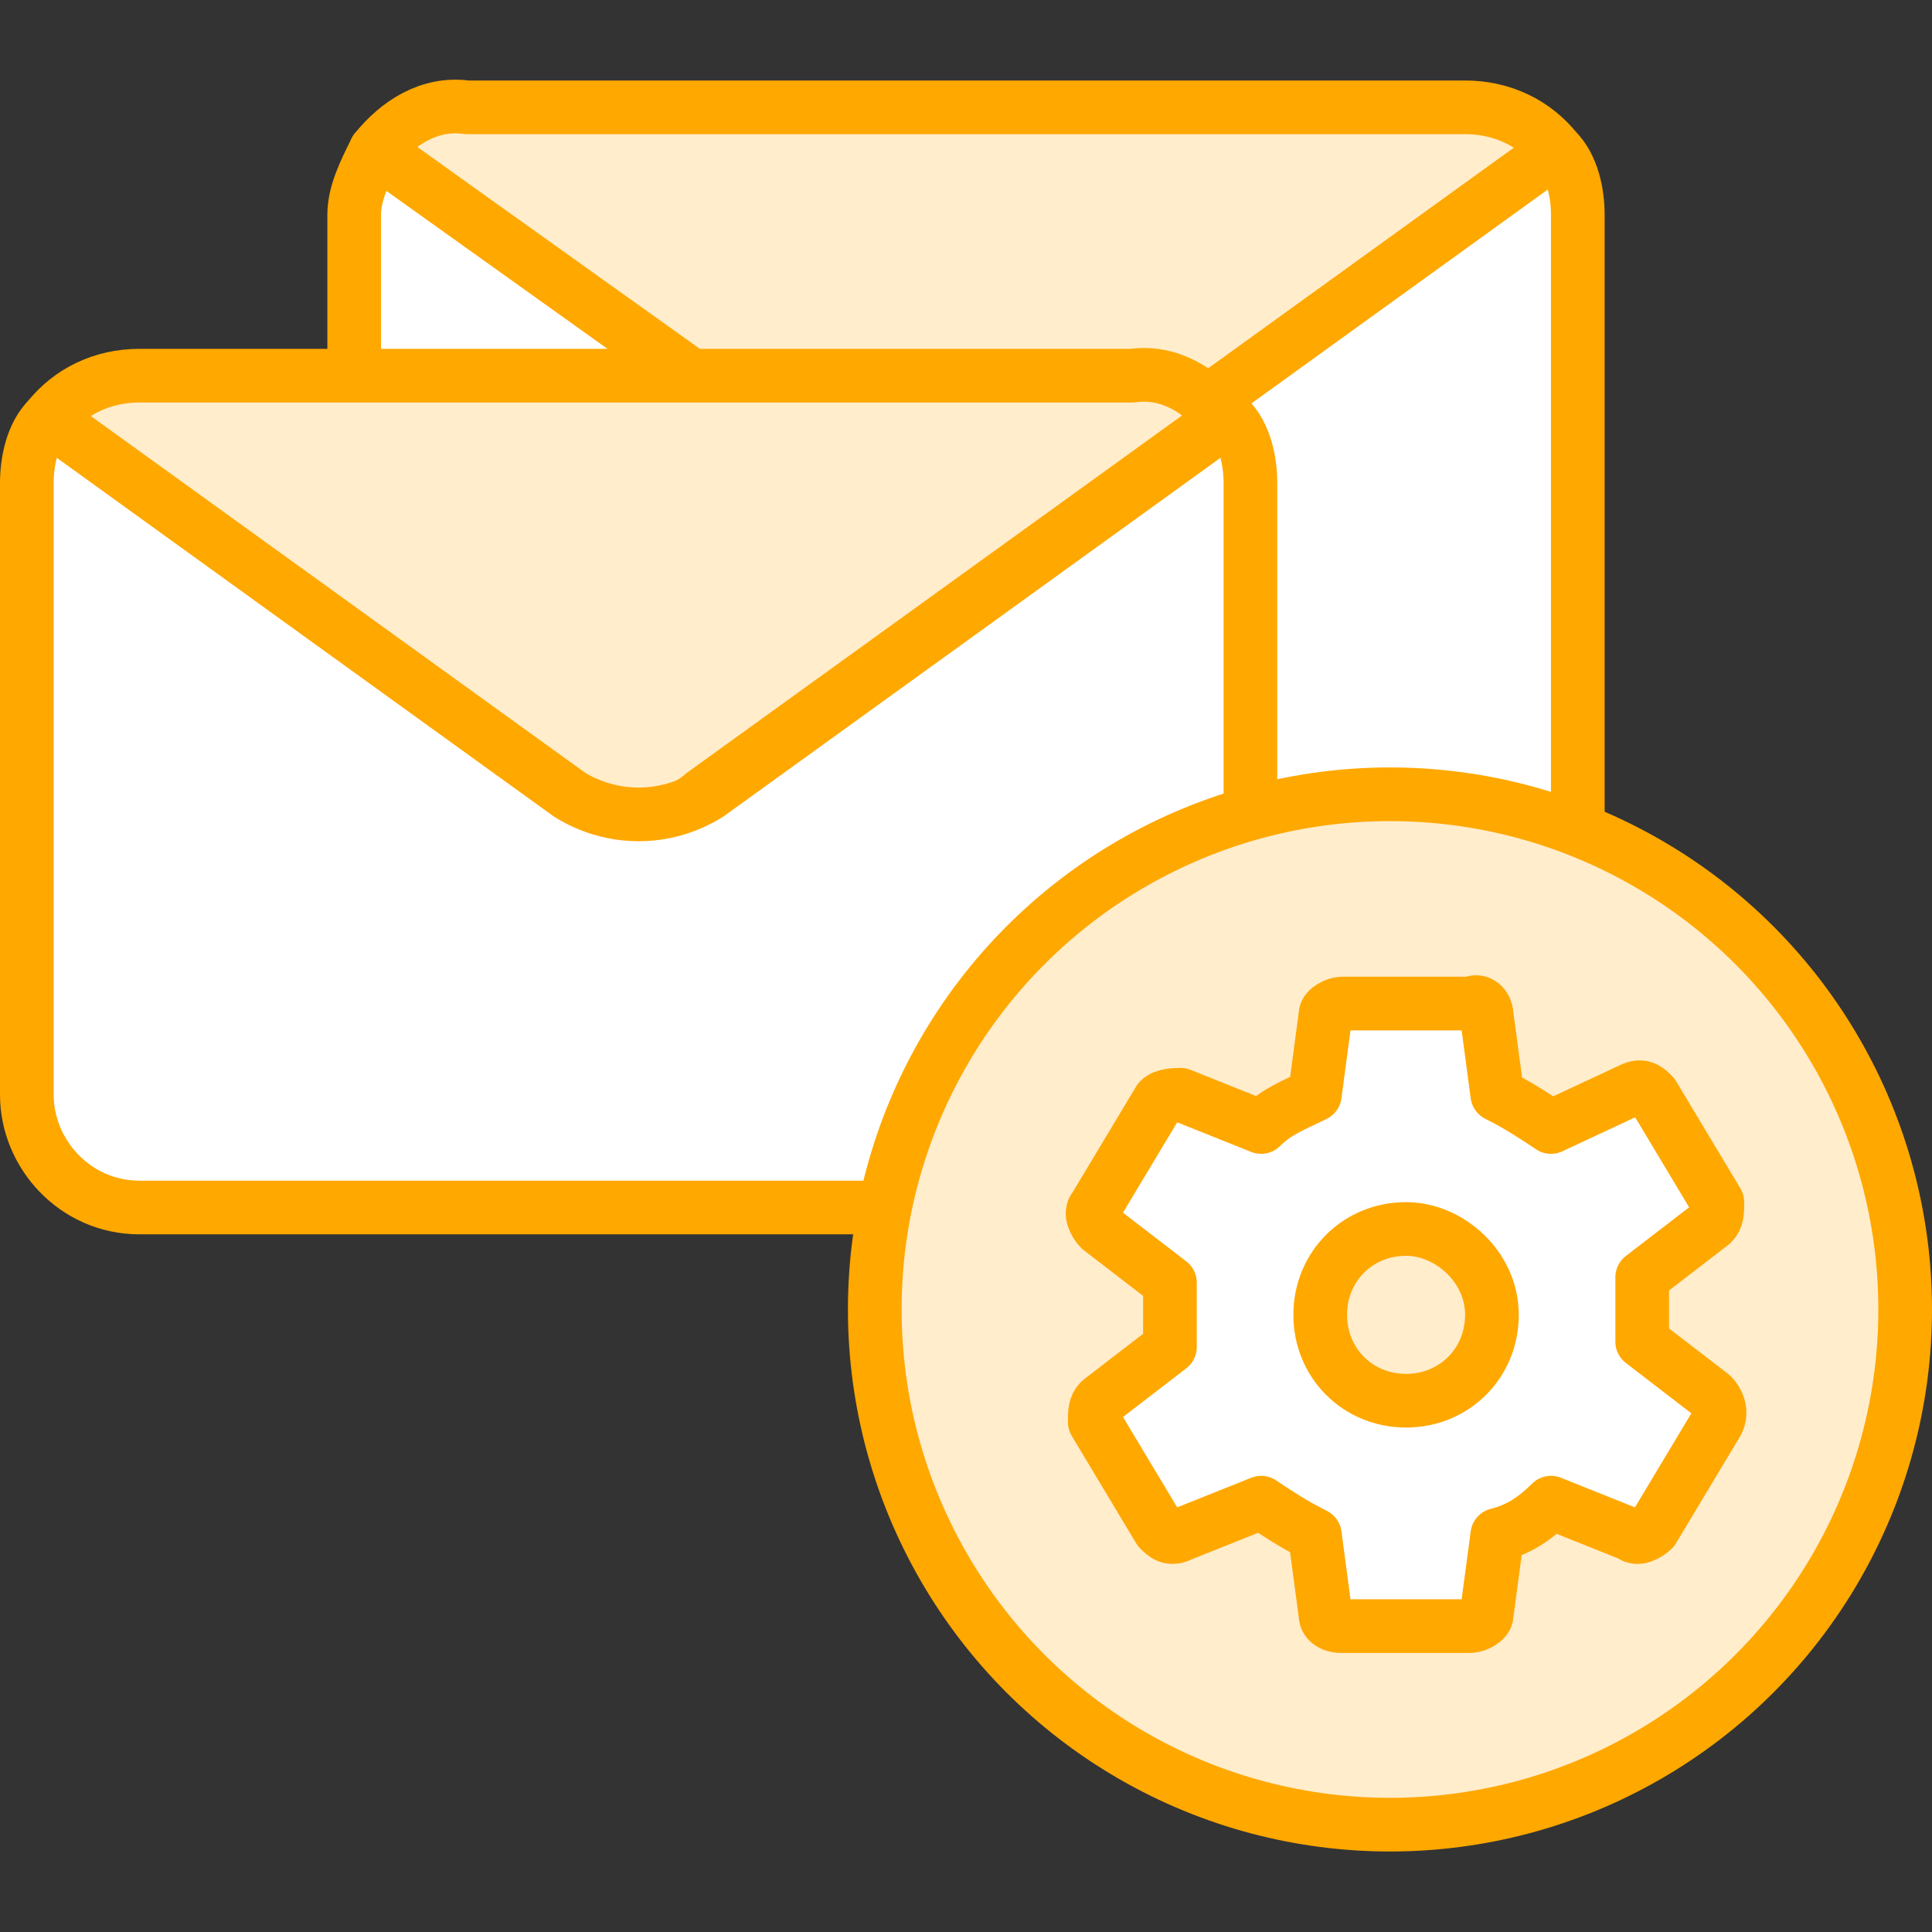
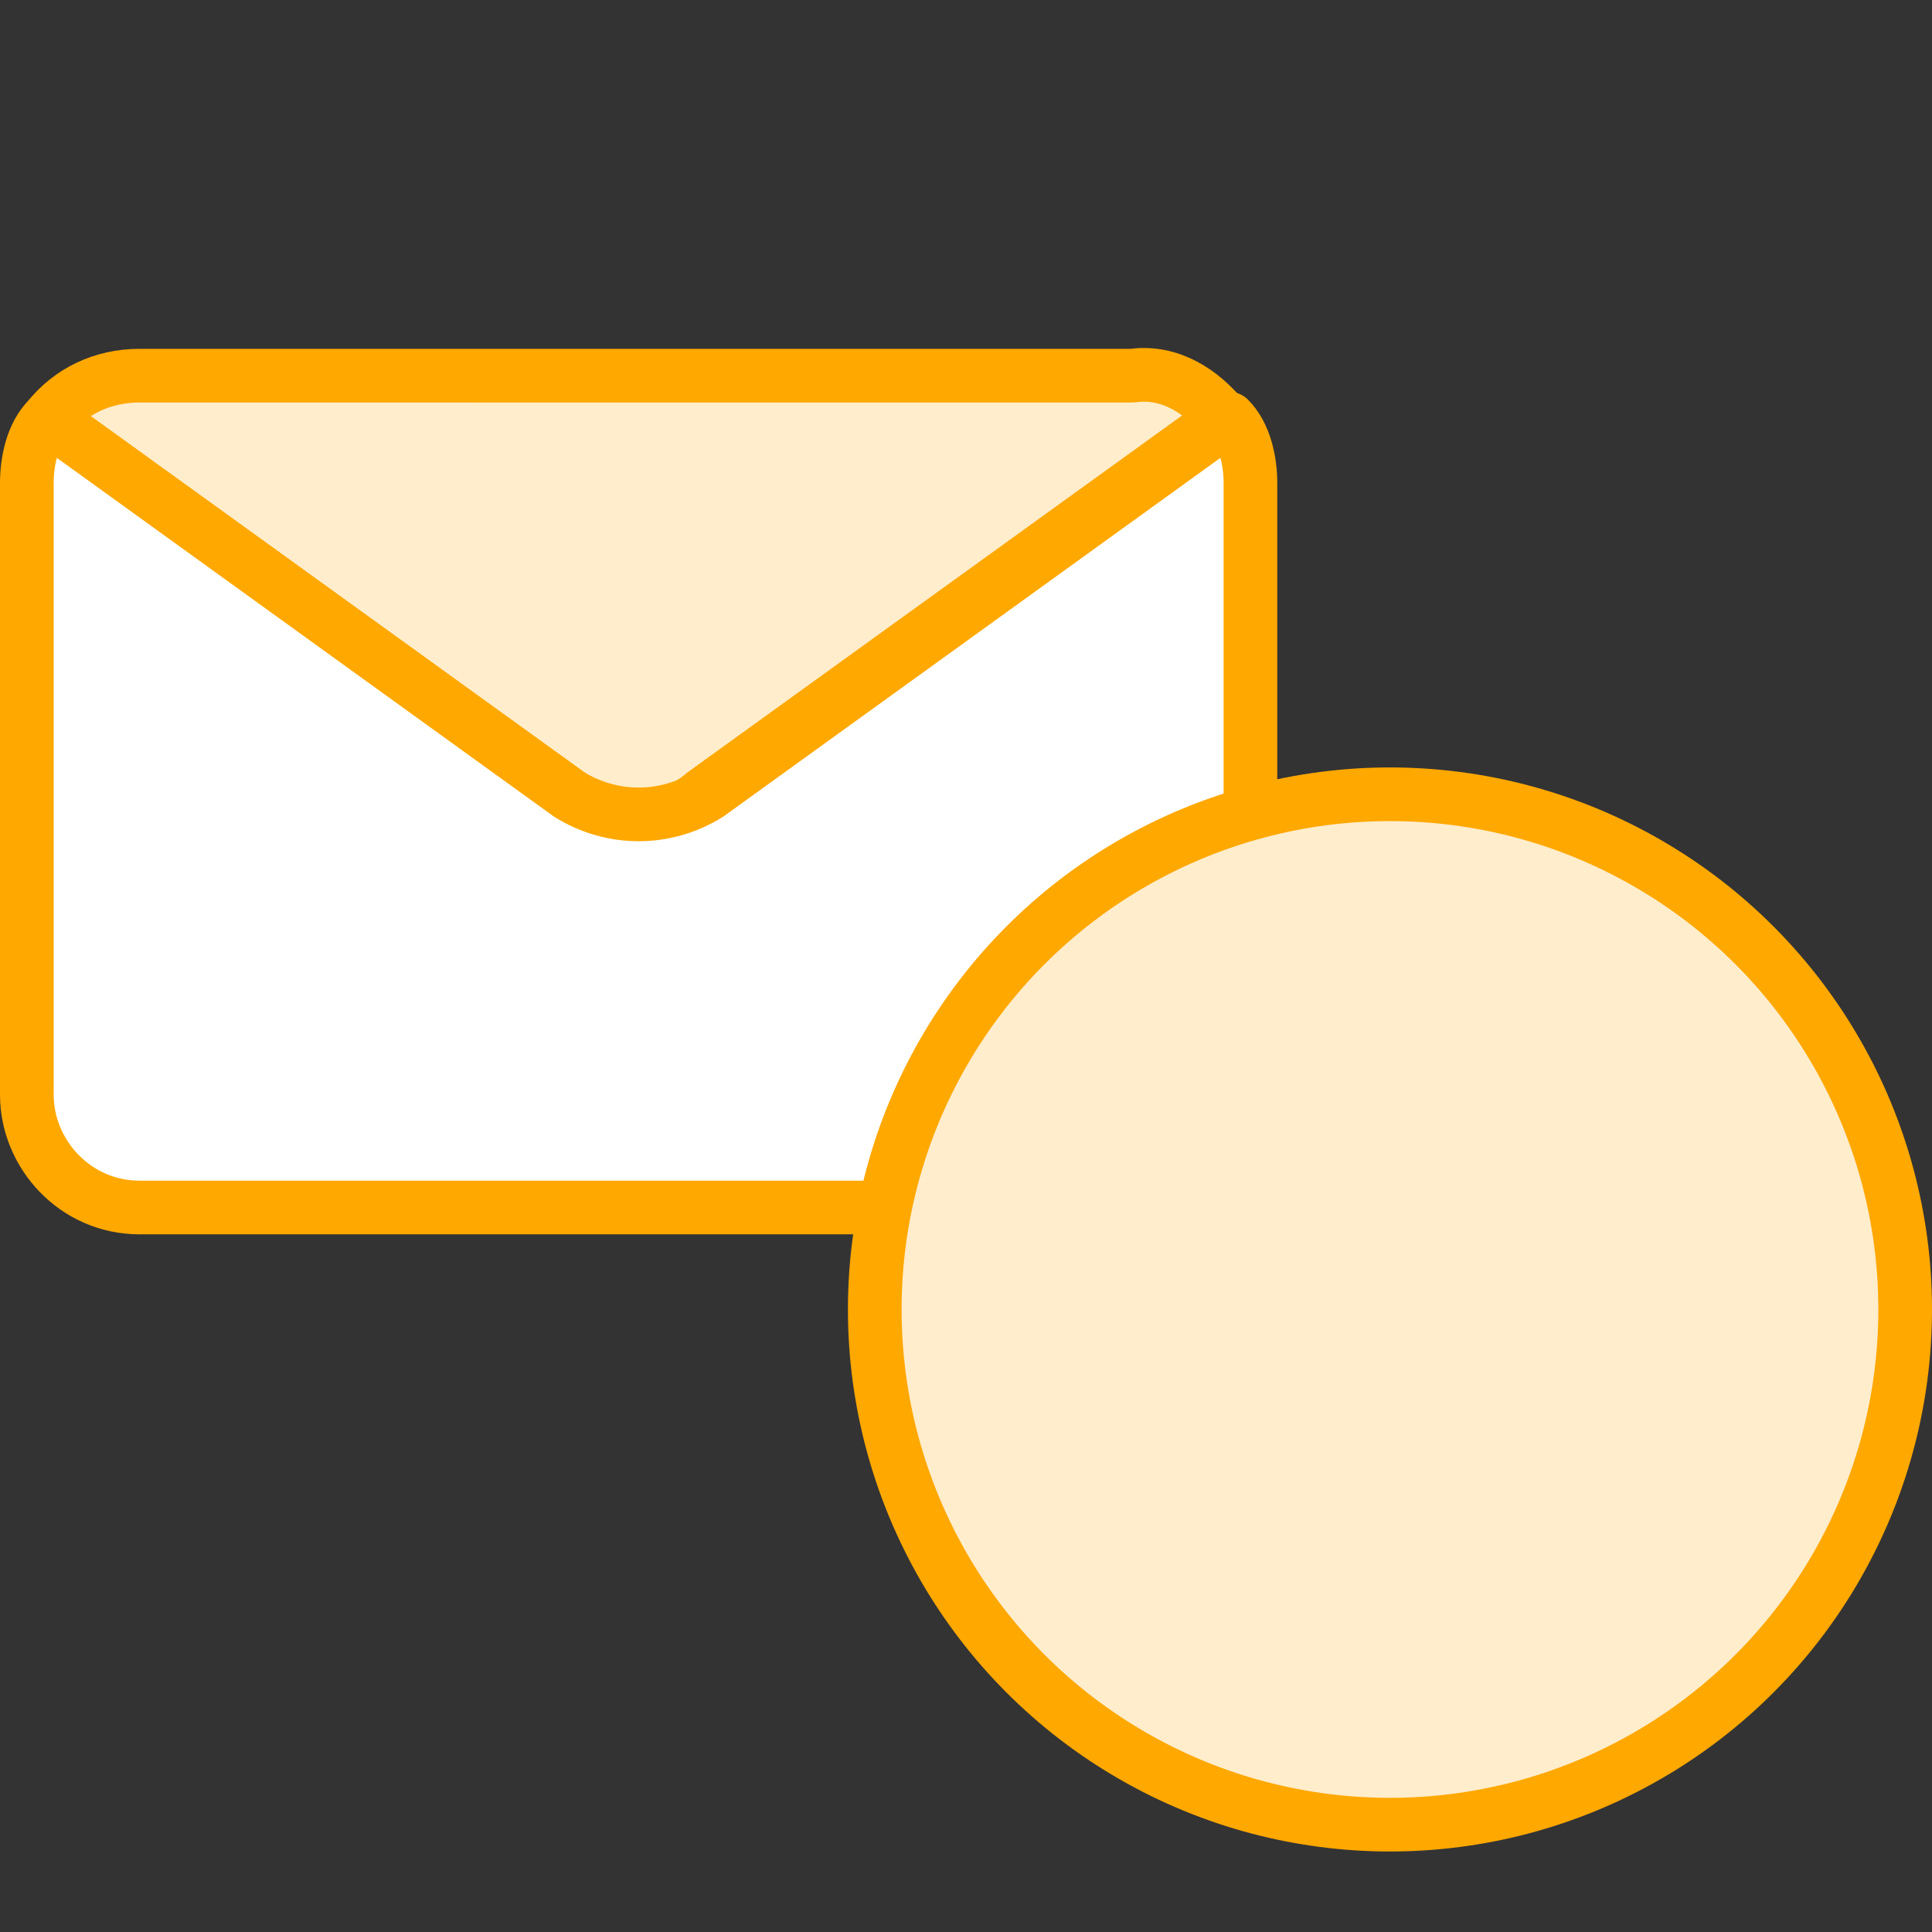
<svg xmlns="http://www.w3.org/2000/svg" version="1.1" id="Layer_1" x="0px" y="0px" viewBox="0 0 36 36" style="enable-background:new 0 0 36 36;" xml:space="preserve">
  <rect x="0" y="0" width="36" height="36" fill="#333333" stroke="none" />
  <style type="text/css">
	.st0{fill:#FFEDCC;stroke:#FFA800;stroke-linecap:round;stroke-linejoin:round;}
	.st1{fill:#FFFFFF;stroke:#FFA800;stroke-linecap:round;stroke-linejoin:round;}
</style>
-   <path class="st0" d="M19.3,9.8l9.7-7c-0.4-0.5-1-0.8-1.7-0.8H8.7C8,1.9,7.4,2.3,7,2.8l9.7,7C17.5,10.4,18.5,10.4,19.3,9.8z" />
-   <path class="st1" d="M24.1,17.4h3.2c1.1,0,2.1-0.9,2.1-2.1V4c0-0.4-0.1-0.9-0.4-1.2l-9.7,7c-0.8,0.6-1.8,0.6-2.5,0L7,2.8  C6.8,3.2,6.6,3.6,6.6,4v11.4c0,1.1,0.9,2.1,2.1,2.1H24.1z" />
  <path class="st0" d="M13.1,14.8l9.7-7c-0.4-0.5-1-0.9-1.7-0.8H2.6C1.9,7,1.3,7.3,0.9,7.8l9.7,7C11.4,15.4,12.4,15.4,13.1,14.8z" />
  <path class="st1" d="M18,22.4h3.2c1.1,0,2.1-0.9,2.1-2.1V9c0-0.4-0.1-0.9-0.4-1.2l-9.7,7c-0.8,0.5-1.8,0.5-2.6,0l-9.7-7  C0.6,8.1,0.5,8.6,0.5,9v11.4c0,1.1,0.9,2.1,2.1,2.1H18z" />
  <circle class="st0" cx="25.9" cy="24.4" r="9.6" />
-   <path class="st1" d="M31.9,26l-1.3-1c0-0.2,0-0.4,0-0.6c0-0.2,0-0.4,0-0.6l1.3-1c0.1-0.1,0.1-0.2,0.1-0.4l-1.2-2  c-0.1-0.1-0.2-0.2-0.4-0.1L28.9,21c-0.3-0.2-0.6-0.4-1-0.6l-0.2-1.5c0-0.1-0.1-0.3-0.3-0.2H25c-0.1,0-0.3,0.1-0.3,0.2l-0.2,1.5  c-0.4,0.2-0.7,0.3-1,0.6L22,20.4c-0.1,0-0.3,0-0.4,0.1l-1.2,2c-0.1,0.1,0,0.3,0.1,0.4l1.3,1c0,0.2,0,0.4,0,0.6c0,0.2,0,0.4,0,0.6  l-1.3,1c-0.1,0.1-0.1,0.2-0.1,0.4l1.2,2c0.1,0.1,0.2,0.2,0.4,0.1l1.5-0.6c0.3,0.2,0.6,0.4,1,0.6l0.2,1.5c0,0.1,0.1,0.2,0.3,0.2h2.4  c0.1,0,0.3-0.1,0.3-0.2l0.2-1.5c0.4-0.1,0.7-0.3,1-0.6l1.5,0.6c0.1,0.1,0.3,0,0.4-0.1l1.2-2C32.1,26.3,32,26.1,31.9,26  C31.9,26,31.9,26,31.9,26z M27.8,24.5c0,0.9-0.7,1.6-1.6,1.6s-1.6-0.7-1.6-1.6c0-0.9,0.7-1.6,1.6-1.6C27,22.9,27.8,23.6,27.8,24.5  C27.8,24.5,27.8,24.5,27.8,24.5z" />
</svg>